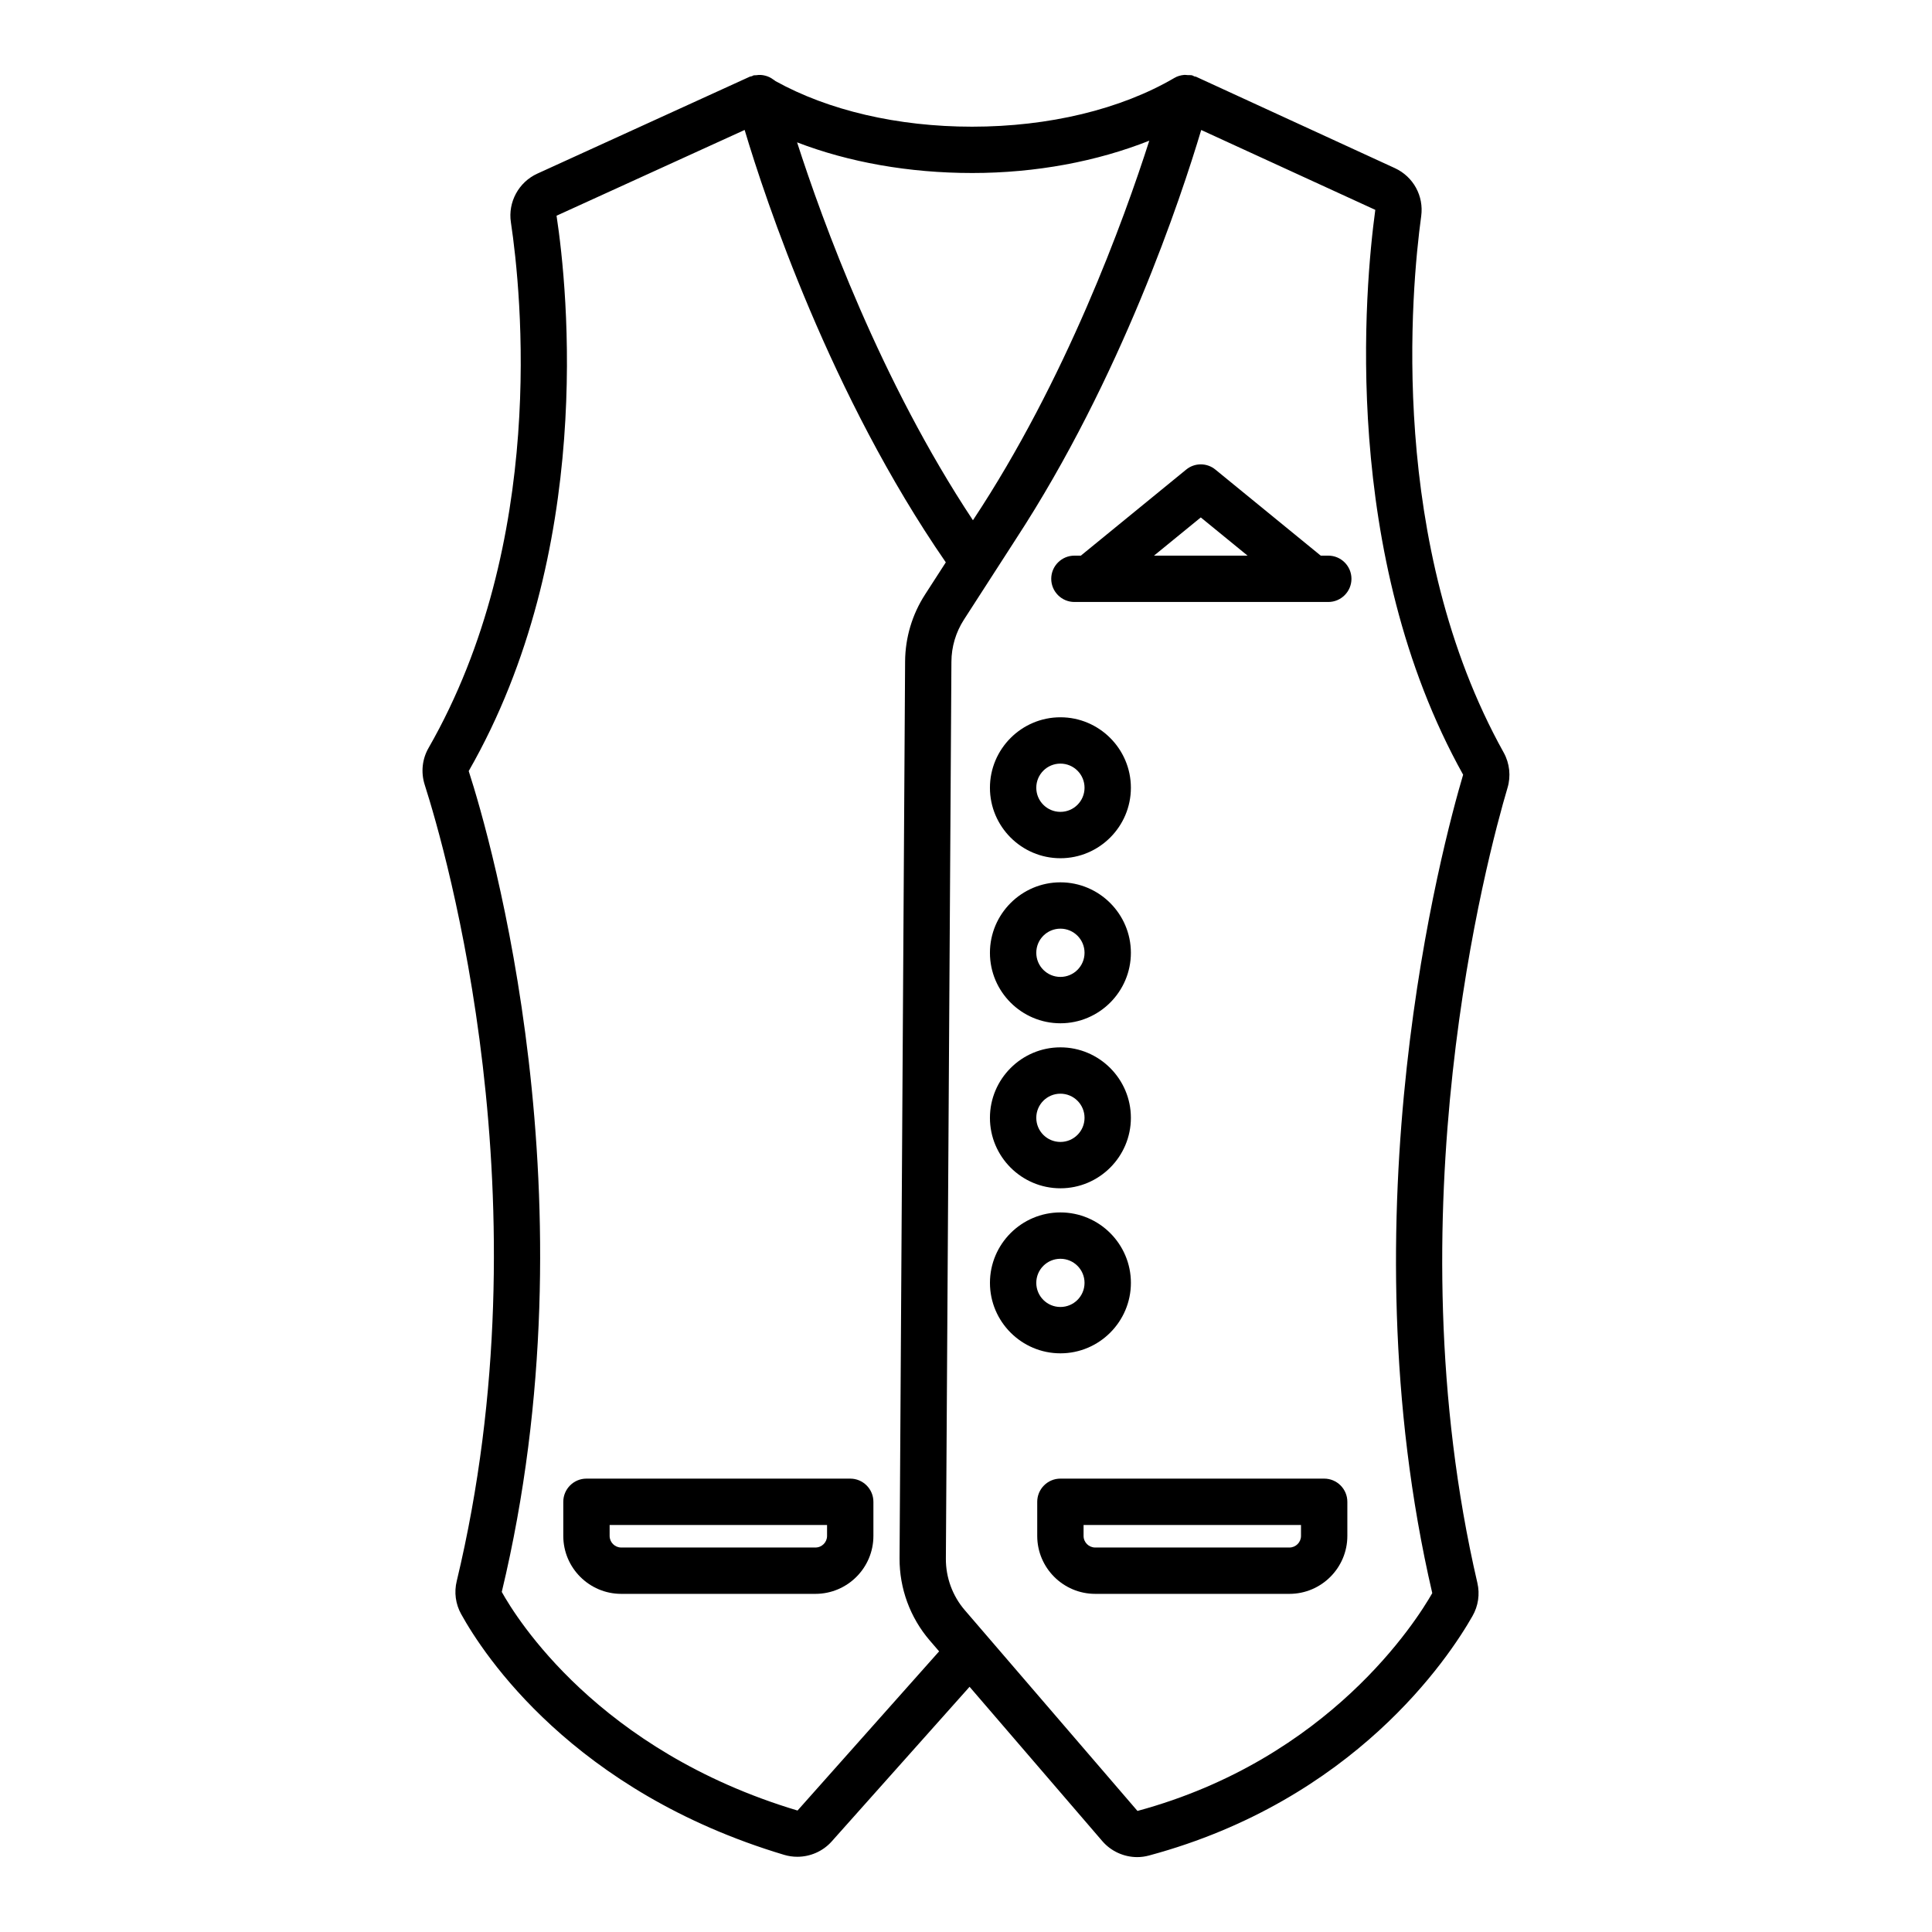
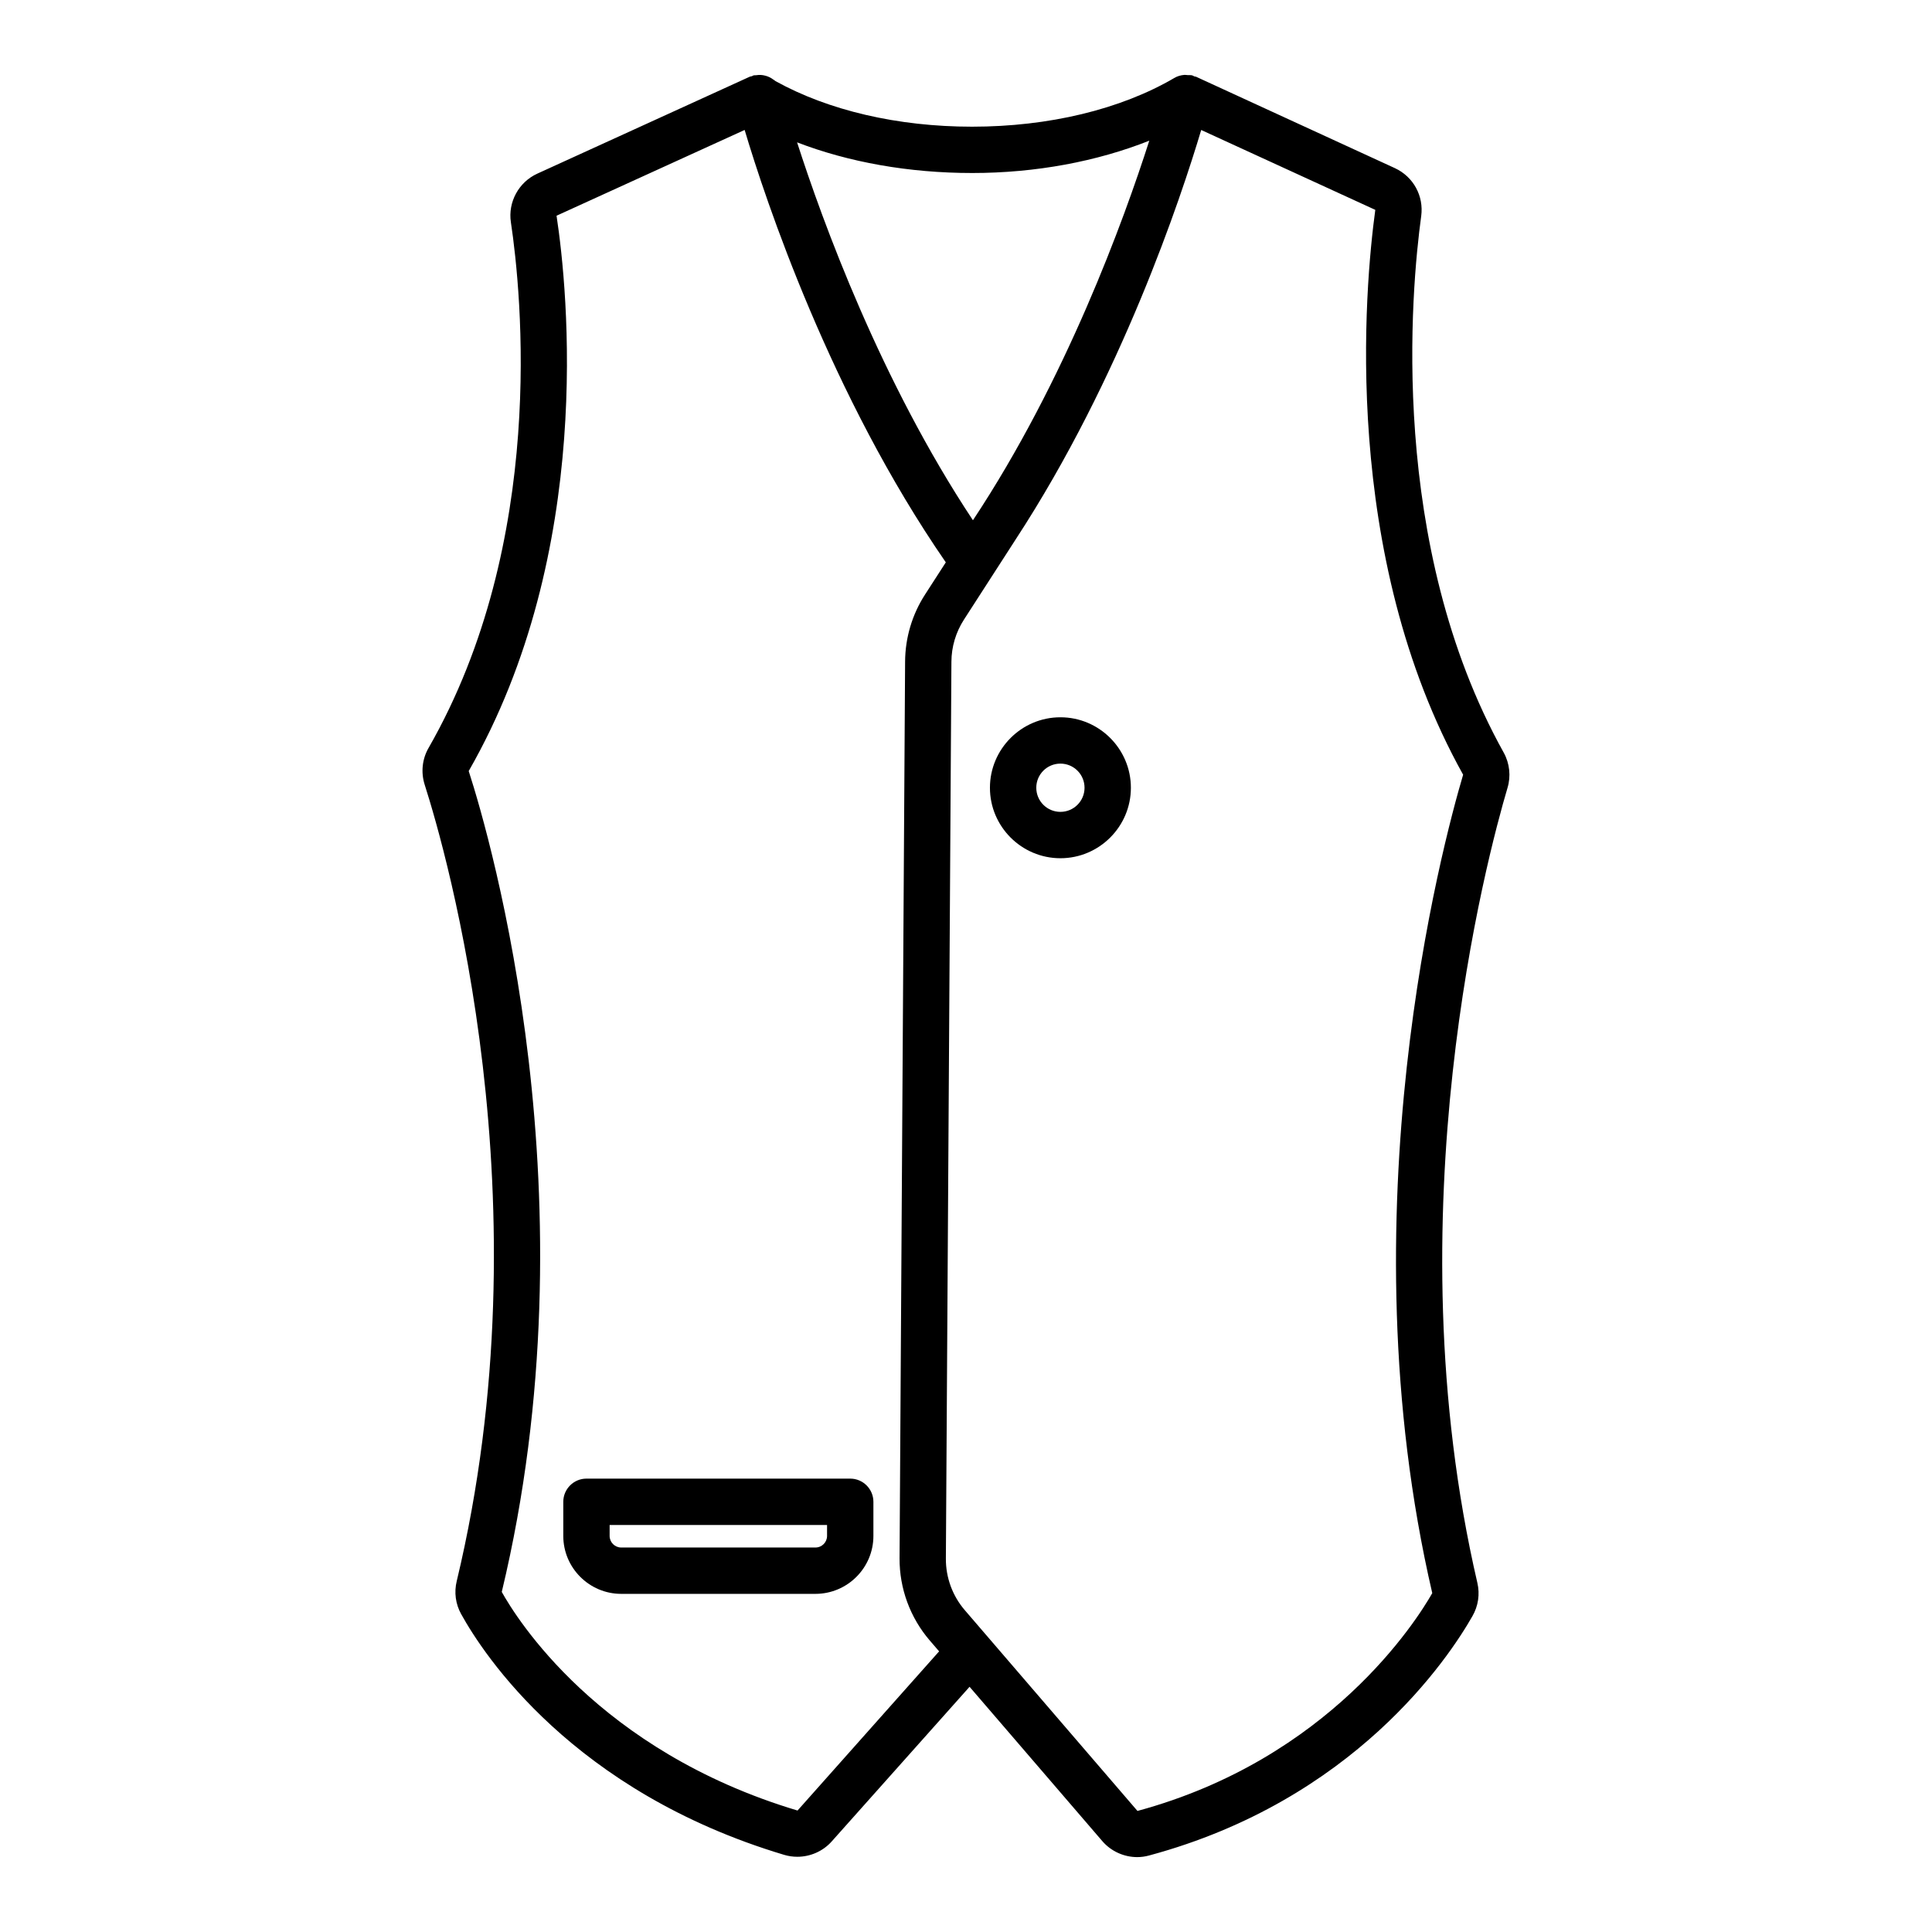
<svg xmlns="http://www.w3.org/2000/svg" fill="#000000" width="800px" height="800px" version="1.1" viewBox="144 144 512 512">
  <g>
    <path d="m542.5 343.45c-30.75-55.207-24.52-122.79-21.867-142.18 0.719-5.332-2.066-10.438-6.981-12.715l-52.691-24.219c-0.141-0.066-0.301-0.031-0.445-0.086-0.199-0.074-0.348-0.219-0.559-0.273-0.406-0.105-0.797-0.047-1.199-0.07-0.316-0.02-0.613-0.082-0.93-0.055-0.934 0.086-1.824 0.332-2.602 0.801-14.238 8.332-33.27 12.922-53.625 12.922-19.734 0-38.113-4.328-52.098-12.086-0.191-0.184-0.418-0.293-0.629-0.445-0.316-0.234-0.637-0.438-0.996-0.605-0.363-0.172-0.723-0.293-1.113-0.391-0.359-0.09-0.715-0.156-1.094-0.18-0.441-0.031-0.863 0.008-1.305 0.07-0.223 0.031-0.434-0.02-0.656 0.035-0.164 0.043-0.285 0.164-0.445 0.219-0.18 0.062-0.367 0.047-0.547 0.125l-56.332 25.703c-4.93 2.246-7.805 7.551-6.996 12.879 2.816 18.828 9.57 84.551-21.82 139.32-1.691 2.934-2.066 6.473-1.02 9.75 5.644 17.629 32.562 110.64 8.492 211.02-0.734 2.981-0.316 6.098 1.168 8.762 5.93 10.723 29.598 47.031 85.598 63.805 1.152 0.344 2.32 0.508 3.492 0.508 3.414 0 6.769-1.438 9.105-4.059l36.539-40.988 35.191 40.914c2.336 2.711 5.766 4.223 9.242 4.223 1.062 0 2.113-0.148 3.16-0.434 54.34-14.648 79.324-52.273 85.672-63.43 1.543-2.68 2.008-5.812 1.305-8.82-22.75-98.031 2.664-192.71 7.984-210.66 0.945-3.102 0.574-6.516-1-9.359zm-140.9-153.6c16.969 0 33.105-3.07 46.973-8.566-6.68 20.852-22.074 63.387-46.734 100.59-24.469-36.918-39.836-79.137-46.602-100.15 13.68 5.273 29.66 8.125 46.363 8.125zm-11.215 388.88 2.492 2.894-37.523 42.188c-52.887-15.848-74.574-51.09-78.379-57.934 24.848-103.57-2.922-199.49-8.762-217.54 33.371-58.234 26.285-127.45 23.277-147.17l49.848-22.73c5.519 18.5 22.734 70.316 53.312 114.59l-5.504 8.531c-3.414 5.285-5.242 11.414-5.285 17.734l-1.469 237.67c-0.039 8 2.809 15.73 7.992 21.766zm133.18-12.535c-4.106 7.219-27.184 43.93-78.125 57.723l-45.742-53.188c-3.281-3.805-5.062-8.672-5.031-13.688l1.469-237.67c0.016-3.969 1.168-7.82 3.309-11.145l13.676-21.207c0.004-0.004 0.004-0.012 0.004-0.012 28.031-42.852 43.934-90.895 49.207-108.56l46.137 21.168c-2.769 20.34-9.285 91.289 23.277 149.69-5.481 18.492-31.633 115.91-8.18 216.89z" />
    <path d="m425.02 371.44c10.289 0 18.676-8.387 18.676-18.676s-8.387-18.676-18.676-18.676c-10.289 0-18.676 8.387-18.676 18.676-0.004 10.289 8.383 18.676 18.676 18.676zm0-25.074c3.535 0 6.394 2.859 6.394 6.394 0 3.535-2.859 6.394-6.394 6.394-3.535 0-6.394-2.859-6.394-6.394-0.004-3.531 2.859-6.394 6.394-6.394z" />
-     <path d="m425.02 415.18c10.289 0 18.676-8.387 18.676-18.676s-8.387-18.676-18.676-18.676c-10.289 0-18.676 8.387-18.676 18.676-0.004 10.289 8.383 18.676 18.676 18.676zm0-25.074c3.535 0 6.394 2.859 6.394 6.394s-2.859 6.394-6.394 6.394c-3.535 0-6.394-2.859-6.394-6.394-0.004-3.531 2.859-6.394 6.394-6.394z" />
-     <path d="m425.02 458.91c10.289 0 18.676-8.387 18.676-18.676s-8.387-18.676-18.676-18.676c-10.289 0-18.676 8.387-18.676 18.676-0.004 10.289 8.383 18.676 18.676 18.676zm0-25.07c3.535 0 6.394 2.859 6.394 6.394s-2.859 6.394-6.394 6.394c-3.535 0-6.394-2.859-6.394-6.394-0.004-3.535 2.859-6.394 6.394-6.394z" />
-     <path d="m443.7 483.97c0-10.289-8.387-18.664-18.676-18.664-10.289 0-18.676 8.371-18.676 18.664 0 10.289 8.387 18.676 18.676 18.676 10.289 0.004 18.676-8.387 18.676-18.676zm-25.074 0c0-3.519 2.859-6.379 6.394-6.379s6.394 2.859 6.394 6.379c0 3.535-2.859 6.394-6.394 6.394-3.531 0.004-6.394-2.859-6.394-6.394z" />
-     <path d="m496.01 291.25h-2.004l-27.906-22.797c-2.246-1.855-5.512-1.855-7.758 0l-27.906 22.797h-1.707c-3.387 0-6.141 2.758-6.141 6.141 0 3.387 2.758 6.141 6.141 6.141h67.281c3.387 0 6.141-2.758 6.141-6.141 0-3.387-2.754-6.141-6.141-6.141zm-46.188 0 12.398-10.125 12.398 10.125z" />
    <path d="m369.32 535.85h-69.902c-3.387 0-6.141 2.758-6.141 6.141v9.047c0 8.461 6.891 15.352 15.352 15.352h51.465c8.477 0 15.367-6.891 15.367-15.352v-9.047c0-3.383-2.758-6.141-6.141-6.141zm-6.141 15.188c0 1.691-1.379 3.07-3.086 3.07h-51.465c-1.691 0-3.07-1.379-3.07-3.07v-2.906h57.621z" />
-     <path d="m494.92 535.85h-69.902c-3.387 0-6.141 2.758-6.141 6.141v9.047c0 8.461 6.891 15.352 15.367 15.352h51.465c8.461 0 15.352-6.891 15.352-15.352v-9.047c0-3.383-2.754-6.141-6.141-6.141zm-6.141 15.188c0 1.691-1.379 3.07-3.07 3.07h-51.465c-1.707 0-3.086-1.379-3.086-3.07v-2.906h57.621z" />
  </g>
</svg>